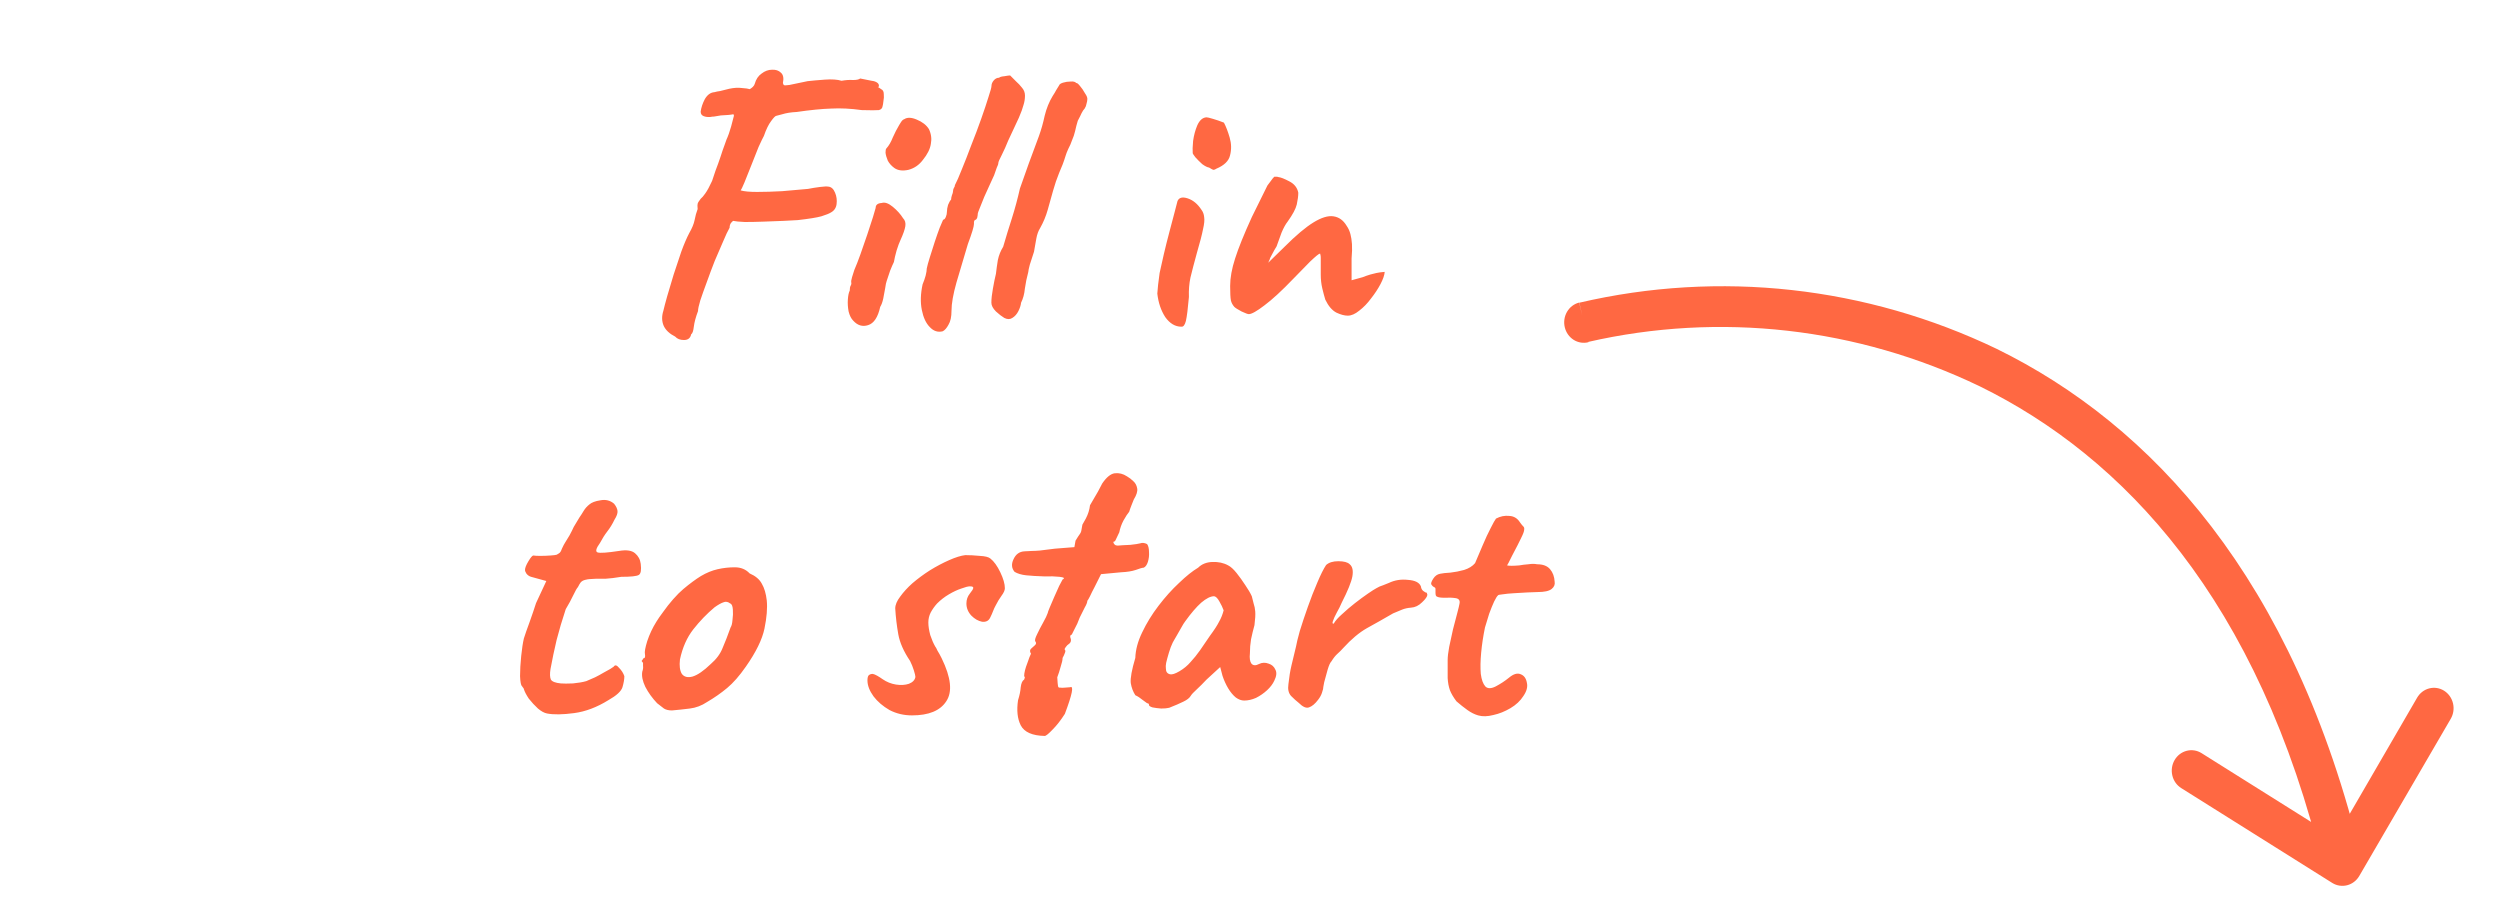
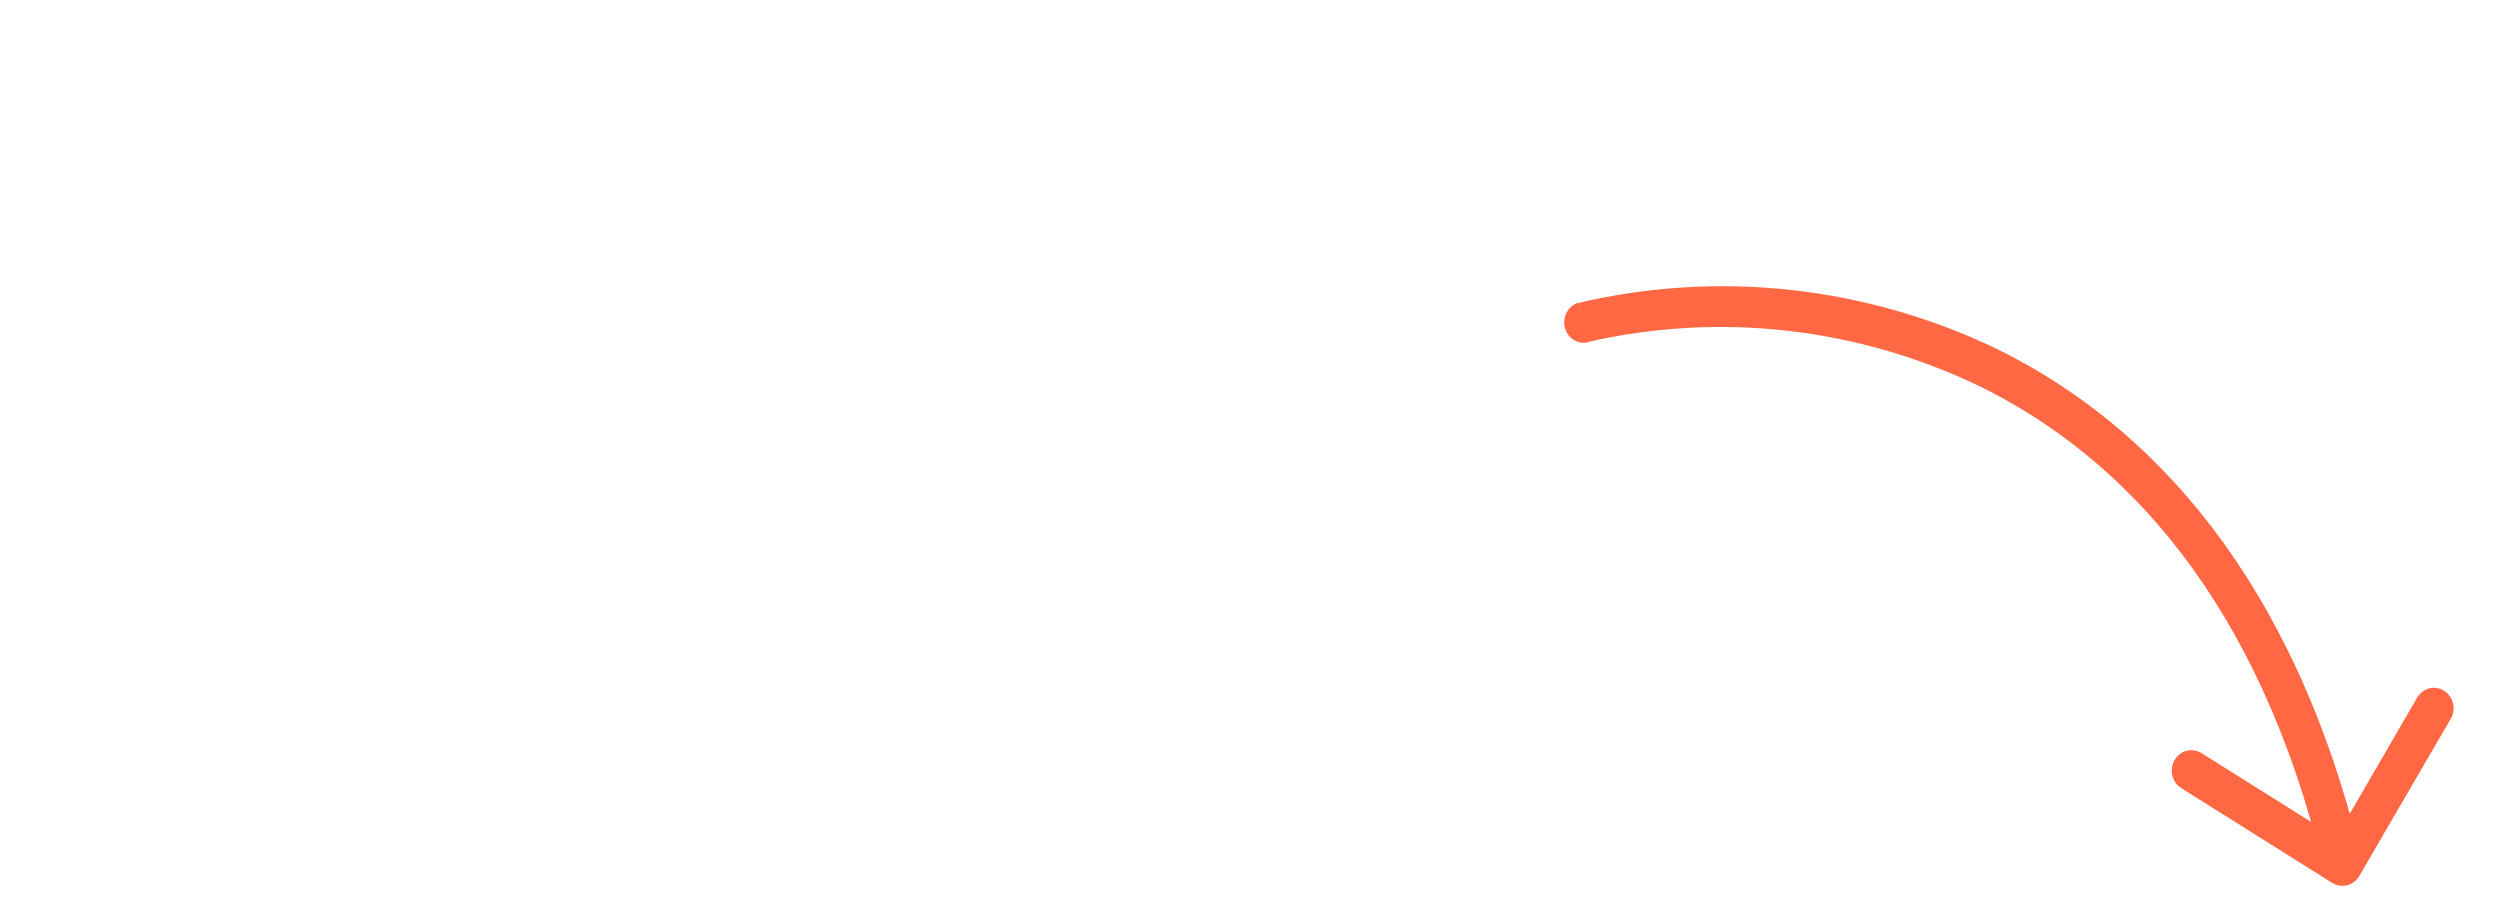
<svg xmlns="http://www.w3.org/2000/svg" width="136" height="49" viewBox="0 0 136 49" fill="none">
-   <path d="M45.2 11.559C45.117 11.615 44.944 11.684 44.682 11.767C44.433 11.836 44.005 11.905 43.398 11.974C43.218 11.988 42.963 12.001 42.632 12.015C42.3 12.029 41.941 12.043 41.555 12.056C41.182 12.07 40.837 12.077 40.519 12.077C40.216 12.063 40.002 12.043 39.877 12.015C39.877 12.015 39.843 12.05 39.774 12.119C39.719 12.188 39.691 12.277 39.691 12.388C39.594 12.554 39.477 12.802 39.339 13.133C39.201 13.451 39.049 13.803 38.883 14.19C38.731 14.576 38.587 14.963 38.449 15.349C38.31 15.722 38.193 16.053 38.096 16.343C38.014 16.619 37.972 16.813 37.972 16.923C37.848 17.255 37.772 17.538 37.744 17.772C37.717 18.007 37.669 18.145 37.599 18.186C37.558 18.393 37.427 18.497 37.206 18.497C36.999 18.497 36.84 18.435 36.73 18.311C36.426 18.159 36.219 17.965 36.108 17.731C35.998 17.482 35.991 17.206 36.088 16.902C36.129 16.723 36.198 16.461 36.295 16.116C36.405 15.757 36.523 15.363 36.647 14.935C36.785 14.507 36.923 14.093 37.061 13.693C37.213 13.278 37.358 12.94 37.496 12.678C37.648 12.415 37.744 12.181 37.786 11.974C37.827 11.753 37.882 11.553 37.952 11.373C37.938 11.221 37.938 11.125 37.952 11.083C37.965 11.028 38.02 10.938 38.117 10.814C38.186 10.759 38.269 10.662 38.366 10.524C38.476 10.372 38.6 10.144 38.738 9.841C38.78 9.703 38.842 9.516 38.925 9.282C39.021 9.033 39.111 8.784 39.194 8.536C39.277 8.274 39.353 8.053 39.422 7.873C39.491 7.694 39.525 7.597 39.525 7.583C39.553 7.528 39.594 7.425 39.65 7.273C39.705 7.107 39.746 6.976 39.774 6.879C39.829 6.686 39.87 6.527 39.898 6.403C39.94 6.279 39.933 6.217 39.877 6.217C39.767 6.244 39.546 6.265 39.215 6.279C39.049 6.306 38.925 6.327 38.842 6.341C38.773 6.341 38.711 6.348 38.656 6.362C38.517 6.375 38.393 6.362 38.283 6.32C38.172 6.279 38.117 6.196 38.117 6.072C38.145 5.851 38.221 5.623 38.345 5.388C38.483 5.154 38.656 5.029 38.863 5.015C38.959 4.988 39.063 4.967 39.173 4.953C39.298 4.926 39.463 4.884 39.67 4.829C39.933 4.774 40.16 4.76 40.354 4.788C40.561 4.801 40.706 4.822 40.789 4.85C40.858 4.808 40.913 4.767 40.954 4.726C41.01 4.67 41.044 4.615 41.058 4.56C41.127 4.311 41.251 4.125 41.431 4.001C41.61 3.863 41.797 3.794 41.99 3.794C42.197 3.78 42.362 3.835 42.487 3.959C42.611 4.07 42.645 4.256 42.59 4.518C42.604 4.56 42.618 4.594 42.632 4.622C42.659 4.65 42.763 4.65 42.942 4.622C43.136 4.581 43.467 4.512 43.936 4.415C44.185 4.387 44.496 4.36 44.868 4.332C45.255 4.304 45.559 4.325 45.779 4.394C46.014 4.353 46.221 4.339 46.401 4.353C46.594 4.353 46.725 4.325 46.794 4.27C47.084 4.325 47.291 4.367 47.416 4.394C47.554 4.408 47.664 4.449 47.747 4.518C47.802 4.574 47.823 4.629 47.809 4.684C47.795 4.726 47.788 4.746 47.788 4.746C47.733 4.719 47.726 4.719 47.768 4.746C47.809 4.76 47.864 4.795 47.933 4.85C48.03 4.891 48.078 4.981 48.078 5.119C48.092 5.243 48.085 5.374 48.057 5.512C48.044 5.637 48.03 5.72 48.016 5.761C48.002 5.885 47.933 5.961 47.809 5.989C47.685 6.003 47.374 6.003 46.877 5.989C46.283 5.906 45.731 5.878 45.22 5.906C44.723 5.92 44.095 5.982 43.336 6.092C43.032 6.106 42.77 6.148 42.549 6.217C42.342 6.272 42.238 6.299 42.238 6.299C42.183 6.299 42.086 6.396 41.948 6.589C41.81 6.769 41.679 7.038 41.555 7.397C41.5 7.494 41.403 7.694 41.265 7.998C41.141 8.301 41.01 8.633 40.871 8.992C40.733 9.337 40.609 9.647 40.499 9.924C40.388 10.186 40.319 10.331 40.292 10.358C40.485 10.414 40.782 10.441 41.182 10.441C41.596 10.441 42.052 10.427 42.549 10.4C43.046 10.358 43.515 10.317 43.957 10.276C44.164 10.234 44.378 10.2 44.599 10.172C44.82 10.144 44.972 10.137 45.055 10.151C45.22 10.165 45.345 10.276 45.428 10.483C45.51 10.676 45.538 10.883 45.51 11.104C45.483 11.311 45.379 11.463 45.2 11.559ZM46.413 17.441C46.303 17.331 46.22 17.165 46.164 16.944C46.123 16.723 46.109 16.509 46.123 16.302C46.137 16.081 46.171 15.915 46.227 15.805C46.227 15.694 46.24 15.612 46.268 15.556C46.309 15.487 46.323 15.425 46.309 15.37C46.296 15.315 46.309 15.218 46.351 15.08C46.392 14.942 46.434 14.811 46.475 14.687C46.572 14.466 46.682 14.183 46.806 13.838C46.931 13.479 47.055 13.12 47.179 12.761C47.303 12.388 47.407 12.07 47.49 11.808C47.573 11.532 47.621 11.366 47.635 11.311C47.635 11.145 47.745 11.056 47.966 11.042C48.132 10.987 48.332 11.056 48.567 11.249C48.801 11.442 48.988 11.649 49.126 11.87C49.236 11.981 49.278 12.126 49.25 12.305C49.222 12.485 49.133 12.74 48.981 13.071C48.926 13.182 48.857 13.368 48.774 13.63C48.705 13.879 48.656 14.086 48.629 14.252C48.574 14.362 48.505 14.521 48.422 14.728C48.353 14.921 48.291 15.108 48.235 15.287C48.208 15.356 48.18 15.487 48.153 15.681C48.125 15.86 48.09 16.047 48.049 16.24C48.008 16.433 47.952 16.585 47.883 16.695C47.759 17.261 47.538 17.593 47.221 17.689C46.917 17.786 46.648 17.703 46.413 17.441ZM48.65 9.137C48.498 9.026 48.38 8.895 48.297 8.743C48.228 8.577 48.187 8.432 48.173 8.308C48.173 8.184 48.187 8.108 48.215 8.08C48.353 7.929 48.47 7.728 48.567 7.48C48.677 7.231 48.794 7.004 48.919 6.796C48.946 6.755 48.981 6.7 49.022 6.631C49.078 6.548 49.133 6.5 49.188 6.486C49.354 6.375 49.581 6.382 49.871 6.506C50.175 6.631 50.396 6.803 50.534 7.024C50.658 7.287 50.693 7.556 50.638 7.832C50.596 8.108 50.451 8.398 50.203 8.702C49.996 8.978 49.733 9.157 49.416 9.24C49.098 9.309 48.843 9.275 48.65 9.137ZM51.286 18.021C51.023 18.09 50.788 18.014 50.581 17.793C50.374 17.586 50.229 17.275 50.147 16.861C50.064 16.447 50.078 15.984 50.188 15.473C50.257 15.308 50.312 15.149 50.354 14.997C50.395 14.832 50.416 14.7 50.416 14.604C50.443 14.466 50.499 14.265 50.581 14.003C50.664 13.727 50.754 13.444 50.851 13.154C50.947 12.864 51.037 12.609 51.12 12.388C51.217 12.153 51.279 12.008 51.306 11.953C51.361 11.953 51.41 11.905 51.451 11.808C51.493 11.711 51.513 11.615 51.513 11.518C51.513 11.408 51.534 11.283 51.575 11.145C51.631 11.007 51.686 10.911 51.741 10.855C51.741 10.786 51.755 10.71 51.783 10.628C51.824 10.531 51.845 10.455 51.845 10.4C51.845 10.345 51.858 10.289 51.886 10.234C51.928 10.179 51.948 10.124 51.948 10.069C52.045 9.889 52.169 9.606 52.321 9.219C52.487 8.819 52.659 8.377 52.839 7.894C53.032 7.411 53.212 6.934 53.377 6.465C53.543 5.996 53.674 5.602 53.771 5.285C53.881 4.953 53.936 4.753 53.936 4.684C53.936 4.574 53.978 4.47 54.061 4.373C54.143 4.277 54.24 4.229 54.35 4.229C54.392 4.187 54.489 4.159 54.64 4.146C54.792 4.118 54.896 4.104 54.951 4.104C54.951 4.104 54.979 4.132 55.034 4.187C55.089 4.242 55.172 4.325 55.282 4.436C55.393 4.532 55.496 4.643 55.593 4.767C55.703 4.891 55.759 5.036 55.759 5.202C55.759 5.381 55.731 5.554 55.676 5.72C55.635 5.885 55.552 6.113 55.427 6.403C55.303 6.679 55.11 7.093 54.847 7.646C54.737 7.922 54.62 8.184 54.495 8.432C54.371 8.667 54.309 8.812 54.309 8.867C54.309 8.923 54.282 9.005 54.226 9.116C54.185 9.226 54.136 9.364 54.081 9.53C54.026 9.64 53.95 9.806 53.853 10.027C53.757 10.234 53.653 10.462 53.543 10.71C53.446 10.945 53.363 11.152 53.294 11.332C53.225 11.497 53.191 11.594 53.191 11.622C53.191 11.677 53.184 11.732 53.17 11.787C53.17 11.842 53.142 11.898 53.087 11.953C53.032 11.953 52.998 11.994 52.984 12.077C52.984 12.146 52.984 12.181 52.984 12.181C52.984 12.319 52.873 12.685 52.652 13.278C52.431 14.038 52.224 14.735 52.031 15.37C51.852 16.005 51.762 16.516 51.762 16.902C51.762 17.234 51.707 17.489 51.596 17.669C51.5 17.848 51.396 17.965 51.286 18.021ZM54.635 17.296C54.497 17.213 54.345 17.096 54.179 16.944C54.014 16.778 53.931 16.619 53.931 16.468C53.931 16.261 53.958 16.005 54.014 15.701C54.069 15.384 54.124 15.115 54.179 14.894C54.207 14.645 54.242 14.397 54.283 14.148C54.338 13.886 54.435 13.644 54.573 13.423C54.725 12.899 54.883 12.381 55.049 11.87C55.215 11.345 55.36 10.807 55.484 10.255C55.663 9.744 55.822 9.295 55.96 8.909C56.112 8.508 56.299 8.004 56.52 7.397C56.644 7.052 56.747 6.686 56.83 6.299C56.927 5.899 57.072 5.54 57.265 5.223C57.348 5.098 57.41 4.995 57.451 4.912C57.507 4.815 57.562 4.726 57.617 4.643C57.631 4.587 57.7 4.539 57.824 4.498C57.962 4.456 58.1 4.436 58.238 4.436C58.39 4.422 58.494 4.449 58.549 4.518C58.59 4.505 58.659 4.56 58.756 4.684C58.853 4.795 58.942 4.926 59.025 5.078C59.122 5.216 59.163 5.326 59.15 5.409C59.15 5.464 59.136 5.54 59.108 5.637C59.094 5.733 59.06 5.823 59.005 5.906C58.949 5.961 58.894 6.044 58.839 6.154C58.797 6.251 58.728 6.389 58.632 6.569C58.577 6.748 58.528 6.934 58.487 7.128C58.445 7.307 58.39 7.473 58.321 7.625C58.266 7.79 58.197 7.949 58.114 8.101C58.045 8.253 57.997 8.377 57.969 8.474C57.873 8.791 57.755 9.102 57.617 9.406C57.493 9.71 57.382 10.034 57.286 10.379C57.189 10.71 57.092 11.056 56.996 11.415C56.899 11.76 56.761 12.091 56.582 12.409C56.485 12.56 56.416 12.754 56.374 12.989C56.333 13.223 56.292 13.458 56.25 13.693C56.167 13.941 56.092 14.176 56.022 14.397C55.967 14.604 55.94 14.735 55.94 14.79C55.857 15.094 55.795 15.398 55.753 15.701C55.726 15.991 55.657 16.247 55.546 16.468C55.532 16.606 55.484 16.758 55.401 16.923C55.318 17.089 55.208 17.213 55.07 17.296C54.946 17.379 54.801 17.379 54.635 17.296ZM64.263 17.772C63.932 17.772 63.642 17.6 63.393 17.255C63.159 16.896 63.014 16.468 62.958 15.971C62.972 15.86 62.986 15.701 63 15.494C63.027 15.287 63.055 15.073 63.083 14.852C63.138 14.59 63.214 14.252 63.31 13.838C63.407 13.423 63.511 13.009 63.621 12.595C63.731 12.167 63.828 11.801 63.911 11.497C63.994 11.18 64.042 10.993 64.056 10.938C64.139 10.745 64.325 10.697 64.615 10.793C64.905 10.89 65.154 11.097 65.361 11.415C65.444 11.525 65.492 11.656 65.506 11.808C65.533 11.96 65.513 12.181 65.444 12.471C65.388 12.761 65.278 13.189 65.112 13.755C64.96 14.307 64.843 14.756 64.76 15.101C64.691 15.432 64.663 15.784 64.677 16.157C64.622 16.792 64.567 17.227 64.512 17.462C64.456 17.683 64.374 17.786 64.263 17.772ZM66.168 9.178C66.113 9.219 66.058 9.24 66.003 9.24C65.961 9.226 65.885 9.185 65.775 9.116C65.678 9.102 65.554 9.04 65.402 8.929C65.264 8.805 65.14 8.681 65.029 8.557C64.933 8.432 64.884 8.357 64.884 8.329C64.871 8.191 64.877 7.97 64.905 7.666C64.947 7.362 65.022 7.079 65.133 6.817C65.257 6.541 65.423 6.396 65.63 6.382C65.685 6.382 65.802 6.41 65.982 6.465C66.175 6.52 66.375 6.589 66.582 6.672C66.693 6.879 66.796 7.148 66.893 7.48C66.99 7.811 66.997 8.136 66.914 8.453C66.845 8.757 66.596 8.998 66.168 9.178ZM67.935 17.089C67.879 17.089 67.748 17.041 67.541 16.944C67.334 16.833 67.203 16.751 67.148 16.695C67.051 16.585 66.989 16.468 66.961 16.343C66.934 16.205 66.92 15.943 66.92 15.556C66.92 15.115 67.01 14.618 67.189 14.065C67.368 13.499 67.672 12.747 68.1 11.808L68.949 10.089C69.018 9.993 69.081 9.91 69.136 9.841C69.191 9.758 69.253 9.682 69.322 9.613C69.35 9.613 69.384 9.613 69.426 9.613C69.481 9.613 69.522 9.62 69.55 9.634C69.674 9.647 69.867 9.723 70.13 9.861C70.406 9.999 70.572 10.207 70.627 10.483C70.627 10.662 70.599 10.876 70.544 11.125C70.489 11.359 70.323 11.67 70.047 12.056C69.936 12.195 69.826 12.395 69.716 12.657C69.619 12.919 69.529 13.168 69.446 13.403C69.433 13.43 69.391 13.499 69.322 13.61C69.267 13.706 69.212 13.81 69.156 13.92C69.101 14.017 69.074 14.079 69.074 14.107L68.991 14.293L69.881 13.423C70.502 12.802 71.027 12.36 71.455 12.098C71.883 11.836 72.242 11.725 72.532 11.767C72.836 11.808 73.077 11.981 73.257 12.284C73.353 12.422 73.422 12.574 73.464 12.74C73.505 12.892 73.533 13.071 73.547 13.278C73.561 13.486 73.554 13.748 73.526 14.065V15.246C73.788 15.177 73.989 15.121 74.127 15.08C74.265 15.025 74.403 14.976 74.541 14.935C74.651 14.908 74.762 14.88 74.872 14.852C74.996 14.825 75.148 14.804 75.328 14.79C75.314 14.97 75.238 15.191 75.1 15.453C74.962 15.715 74.789 15.977 74.582 16.24C74.389 16.502 74.175 16.723 73.94 16.902C73.719 17.082 73.512 17.172 73.319 17.172C73.139 17.172 72.932 17.116 72.698 17.006C72.463 16.882 72.263 16.647 72.097 16.302C72.042 16.122 71.987 15.915 71.931 15.681C71.876 15.446 71.849 15.197 71.849 14.935V14.024C71.849 13.941 71.842 13.886 71.828 13.858C71.828 13.817 71.821 13.796 71.807 13.796C71.752 13.796 71.573 13.941 71.269 14.231C70.979 14.521 70.682 14.825 70.378 15.142C69.743 15.805 69.212 16.295 68.784 16.613C68.37 16.93 68.086 17.089 67.935 17.089ZM29.761 38.814C29.61 38.786 29.444 38.696 29.264 38.544C29.085 38.379 28.919 38.199 28.767 38.006C28.629 37.799 28.54 37.626 28.498 37.488C28.498 37.461 28.477 37.426 28.436 37.385C28.408 37.343 28.395 37.323 28.395 37.323C28.339 37.281 28.305 37.102 28.291 36.784C28.291 36.453 28.312 36.087 28.353 35.687C28.395 35.286 28.443 34.969 28.498 34.734C28.567 34.513 28.671 34.216 28.809 33.843C28.947 33.457 29.064 33.112 29.161 32.808L29.72 31.607L28.892 31.379C28.795 31.352 28.712 31.296 28.643 31.213C28.588 31.131 28.56 31.062 28.56 31.006C28.56 30.896 28.622 30.737 28.747 30.53C28.871 30.323 28.961 30.219 29.016 30.219C29.085 30.233 29.209 30.24 29.389 30.24C29.582 30.24 29.768 30.233 29.948 30.219C30.127 30.206 30.238 30.192 30.279 30.178C30.334 30.15 30.39 30.116 30.445 30.074C30.5 30.019 30.541 29.943 30.569 29.847C30.638 29.695 30.7 29.577 30.755 29.495C30.811 29.412 30.887 29.288 30.983 29.122C31.08 28.942 31.156 28.791 31.211 28.666C31.28 28.542 31.384 28.369 31.522 28.148C31.591 28.052 31.667 27.934 31.749 27.796C31.832 27.658 31.936 27.541 32.06 27.444C32.184 27.334 32.385 27.258 32.661 27.217C32.95 27.161 33.199 27.224 33.406 27.403C33.517 27.541 33.579 27.672 33.593 27.796C33.606 27.921 33.551 28.079 33.427 28.273C33.316 28.507 33.185 28.721 33.033 28.915C32.895 29.094 32.764 29.301 32.64 29.536C32.419 29.84 32.378 30.012 32.516 30.054C32.654 30.095 33.04 30.067 33.675 29.971C34.076 29.902 34.366 29.943 34.545 30.095C34.725 30.247 34.828 30.44 34.856 30.675C34.897 31.006 34.863 31.206 34.752 31.276C34.642 31.345 34.324 31.379 33.8 31.379C33.468 31.434 33.185 31.469 32.95 31.483C32.716 31.483 32.543 31.483 32.433 31.483C32.253 31.497 32.136 31.503 32.081 31.503C32.026 31.503 31.943 31.517 31.832 31.545C31.722 31.572 31.639 31.621 31.584 31.69C31.542 31.745 31.494 31.828 31.439 31.938C31.384 31.994 31.301 32.138 31.19 32.373C31.08 32.608 30.942 32.863 30.776 33.139C30.583 33.719 30.417 34.278 30.279 34.817C30.155 35.341 30.044 35.866 29.948 36.391C29.906 36.653 29.913 36.846 29.968 36.971C30.038 37.081 30.217 37.15 30.507 37.178C30.659 37.191 30.88 37.191 31.17 37.178C31.459 37.15 31.701 37.109 31.894 37.053C32.046 36.984 32.205 36.915 32.371 36.846C32.536 36.764 32.688 36.681 32.826 36.598C32.95 36.529 33.075 36.46 33.199 36.391C33.323 36.308 33.385 36.267 33.385 36.267C33.455 36.156 33.551 36.177 33.675 36.329C33.813 36.467 33.91 36.618 33.965 36.784C33.965 36.95 33.931 37.15 33.862 37.385C33.793 37.606 33.537 37.84 33.096 38.089C32.474 38.475 31.853 38.71 31.232 38.793C30.61 38.876 30.12 38.883 29.761 38.814ZM36.555 38.648C36.376 38.648 36.231 38.614 36.12 38.544C36.023 38.475 35.899 38.379 35.747 38.255C35.485 37.978 35.271 37.682 35.105 37.364C34.954 37.047 34.898 36.77 34.94 36.536C34.981 36.425 34.995 36.322 34.981 36.225C34.981 36.115 34.981 36.059 34.981 36.059C34.912 35.99 34.891 35.949 34.919 35.935C34.947 35.907 34.974 35.866 35.002 35.811C35.085 35.811 35.112 35.735 35.085 35.583C35.057 35.473 35.099 35.238 35.209 34.879C35.333 34.506 35.499 34.154 35.706 33.823C35.789 33.685 35.913 33.505 36.079 33.284C36.244 33.05 36.424 32.822 36.617 32.601C36.824 32.366 37.011 32.18 37.176 32.042C37.522 31.752 37.839 31.517 38.129 31.338C38.433 31.158 38.736 31.034 39.04 30.965C39.344 30.896 39.654 30.861 39.972 30.861C40.303 30.861 40.573 30.972 40.78 31.193C41.097 31.331 41.318 31.517 41.442 31.752C41.581 31.987 41.67 32.29 41.712 32.663C41.753 33.077 41.712 33.588 41.587 34.196C41.463 34.789 41.125 35.48 40.573 36.267C40.227 36.764 39.889 37.15 39.558 37.426C39.227 37.702 38.861 37.958 38.46 38.192C38.17 38.386 37.86 38.503 37.528 38.544C37.197 38.586 36.873 38.62 36.555 38.648ZM38.667 36.121C38.971 35.859 39.185 35.569 39.309 35.252C39.447 34.934 39.592 34.561 39.744 34.133C39.8 34.051 39.834 33.913 39.848 33.719C39.875 33.526 39.882 33.34 39.868 33.16C39.855 32.967 39.806 32.856 39.724 32.829C39.599 32.732 39.475 32.711 39.351 32.767C39.227 32.808 39.068 32.898 38.874 33.036C38.46 33.381 38.074 33.781 37.715 34.237C37.37 34.679 37.128 35.224 36.99 35.873C36.949 36.218 36.983 36.48 37.093 36.66C37.218 36.826 37.411 36.874 37.673 36.805C37.95 36.722 38.281 36.494 38.667 36.121ZM49.612 38.917C49.17 38.917 48.763 38.821 48.39 38.627C48.031 38.42 47.741 38.172 47.52 37.882C47.3 37.578 47.189 37.288 47.189 37.012C47.189 36.888 47.21 36.798 47.251 36.743C47.306 36.688 47.382 36.66 47.479 36.66C47.548 36.674 47.631 36.708 47.727 36.764C47.824 36.819 47.921 36.881 48.017 36.95C48.238 37.102 48.48 37.198 48.742 37.24C49.005 37.281 49.239 37.267 49.446 37.198C49.653 37.115 49.771 36.991 49.798 36.826C49.798 36.77 49.771 36.653 49.716 36.474C49.66 36.294 49.591 36.121 49.508 35.956C49.163 35.445 48.949 34.962 48.867 34.506C48.784 34.037 48.728 33.567 48.701 33.098C48.701 32.905 48.791 32.691 48.97 32.456C49.15 32.208 49.37 31.966 49.633 31.731C49.923 31.483 50.24 31.248 50.585 31.027C50.944 30.806 51.296 30.62 51.642 30.468C51.987 30.316 52.277 30.226 52.511 30.199C52.76 30.199 53.022 30.212 53.298 30.24C53.588 30.254 53.781 30.302 53.878 30.385C54.071 30.537 54.251 30.785 54.416 31.131C54.582 31.476 54.665 31.766 54.665 32C54.665 32.111 54.603 32.249 54.479 32.415C54.368 32.566 54.265 32.739 54.168 32.932C54.113 33.029 54.065 33.133 54.023 33.243C53.982 33.353 53.933 33.464 53.878 33.574C53.795 33.768 53.643 33.85 53.422 33.823C53.215 33.781 53.022 33.671 52.843 33.491C52.663 33.298 52.573 33.077 52.573 32.829C52.573 32.622 52.636 32.442 52.76 32.29C52.884 32.138 52.946 32.035 52.946 31.98C52.946 31.952 52.932 31.931 52.905 31.918C52.877 31.904 52.829 31.897 52.76 31.897C52.663 31.897 52.504 31.938 52.283 32.021C52.076 32.09 51.855 32.194 51.621 32.332C51.386 32.47 51.172 32.636 50.979 32.829C50.841 32.981 50.723 33.146 50.627 33.326C50.544 33.491 50.502 33.671 50.502 33.864C50.502 34.057 50.537 34.285 50.606 34.548C50.689 34.796 50.779 35.003 50.875 35.169C50.903 35.197 50.944 35.272 50.999 35.397C51.069 35.507 51.145 35.645 51.227 35.811C51.738 36.86 51.821 37.64 51.476 38.151C51.145 38.662 50.523 38.917 49.612 38.917ZM56.831 40.035C56.155 40.022 55.72 39.828 55.527 39.456C55.347 39.097 55.299 38.641 55.382 38.089C55.465 37.827 55.513 37.592 55.527 37.385C55.554 37.164 55.617 37.026 55.713 36.971C55.713 36.971 55.72 36.95 55.734 36.908C55.761 36.867 55.755 36.826 55.713 36.784C55.713 36.605 55.775 36.356 55.9 36.039C55.927 35.956 55.962 35.859 56.003 35.749C56.058 35.624 56.086 35.562 56.086 35.562C56.017 35.452 56.017 35.362 56.086 35.293C56.155 35.224 56.224 35.162 56.293 35.107C56.376 35.038 56.383 34.962 56.314 34.879C56.286 34.824 56.321 34.7 56.417 34.506C56.514 34.299 56.624 34.085 56.749 33.864C56.873 33.643 56.956 33.471 56.997 33.346C56.997 33.319 57.032 33.222 57.101 33.056C57.17 32.891 57.252 32.698 57.349 32.477C57.446 32.256 57.535 32.056 57.618 31.876C57.715 31.697 57.777 31.579 57.805 31.524C57.943 31.455 57.888 31.407 57.639 31.379C57.391 31.352 57.128 31.345 56.852 31.358C56.424 31.345 56.079 31.324 55.817 31.296C55.568 31.269 55.361 31.206 55.195 31.11C55.03 30.917 55.009 30.689 55.133 30.427C55.258 30.15 55.458 30.005 55.734 29.992C55.913 29.978 56.051 29.971 56.148 29.971C56.258 29.971 56.397 29.964 56.562 29.95C56.742 29.923 57.018 29.888 57.391 29.847L58.447 29.764L58.509 29.412C58.619 29.232 58.695 29.115 58.737 29.06C58.778 29.005 58.806 28.949 58.819 28.894C58.833 28.825 58.854 28.708 58.882 28.542C58.882 28.542 58.944 28.431 59.068 28.211C59.192 27.976 59.268 27.734 59.296 27.486C59.462 27.21 59.606 26.961 59.731 26.74C59.855 26.506 59.931 26.361 59.959 26.305C60.193 25.96 60.421 25.774 60.642 25.746C60.877 25.719 61.097 25.774 61.305 25.912C61.429 25.981 61.546 26.071 61.657 26.181C61.767 26.278 61.836 26.409 61.864 26.575C61.891 26.727 61.829 26.927 61.677 27.175C61.65 27.23 61.608 27.334 61.553 27.486C61.498 27.624 61.456 27.741 61.429 27.838C61.346 27.934 61.242 28.093 61.118 28.314C61.008 28.521 60.932 28.735 60.89 28.956C60.78 29.191 60.711 29.336 60.683 29.391C60.656 29.446 60.614 29.474 60.559 29.474C60.587 29.612 60.669 29.681 60.807 29.681C60.946 29.667 61.173 29.653 61.491 29.64C61.753 29.612 61.933 29.584 62.029 29.557C62.14 29.515 62.264 29.529 62.402 29.598C62.471 29.695 62.506 29.84 62.506 30.033C62.52 30.212 62.499 30.392 62.444 30.571C62.388 30.737 62.312 30.841 62.216 30.882C62.147 30.882 62.002 30.924 61.781 31.006C61.574 31.075 61.312 31.117 60.994 31.131L59.896 31.234L59.544 31.938C59.448 32.118 59.365 32.283 59.296 32.435C59.227 32.573 59.178 32.656 59.151 32.684C59.151 32.767 59.102 32.891 59.006 33.056C58.923 33.222 58.833 33.402 58.737 33.595C58.654 33.83 58.557 34.044 58.447 34.237C58.35 34.43 58.302 34.527 58.302 34.527C58.246 34.527 58.219 34.568 58.219 34.651C58.288 34.817 58.267 34.941 58.157 35.024C58.088 35.065 58.026 35.127 57.97 35.21C57.929 35.279 57.908 35.314 57.908 35.314C57.964 35.369 57.97 35.438 57.929 35.521C57.901 35.604 57.86 35.694 57.805 35.79C57.805 35.901 57.77 36.059 57.701 36.267C57.646 36.474 57.584 36.667 57.515 36.846C57.529 37.095 57.542 37.254 57.556 37.323C57.57 37.392 57.605 37.419 57.66 37.406C57.729 37.419 57.825 37.419 57.95 37.406C58.074 37.392 58.164 37.385 58.219 37.385C58.426 37.288 58.329 37.771 57.929 38.834C57.708 39.179 57.487 39.463 57.266 39.684C57.045 39.918 56.9 40.035 56.831 40.035ZM63.604 38.503C63.494 38.531 63.349 38.544 63.169 38.544C62.99 38.531 62.831 38.51 62.693 38.482C62.569 38.441 62.507 38.4 62.507 38.358C62.507 38.289 62.472 38.255 62.403 38.255C62.403 38.255 62.327 38.199 62.175 38.089C62.024 37.965 61.886 37.875 61.761 37.82C61.637 37.626 61.554 37.406 61.513 37.157C61.485 36.895 61.568 36.439 61.761 35.79C61.775 35.348 61.899 34.886 62.134 34.403C62.369 33.906 62.666 33.422 63.025 32.953C63.383 32.484 63.756 32.069 64.143 31.71C64.529 31.338 64.875 31.062 65.178 30.882C65.372 30.689 65.627 30.585 65.945 30.571C66.276 30.558 66.566 30.62 66.814 30.758C66.952 30.827 67.104 30.965 67.27 31.172C67.436 31.379 67.594 31.6 67.746 31.835C67.898 32.056 68.016 32.256 68.098 32.435C68.14 32.587 68.174 32.725 68.202 32.849C68.243 32.96 68.271 33.098 68.285 33.264C68.299 33.429 68.285 33.678 68.243 34.009C68.174 34.258 68.112 34.513 68.057 34.775C68.016 35.024 67.995 35.279 67.995 35.542C67.967 35.804 67.995 35.99 68.078 36.101C68.174 36.211 68.312 36.218 68.492 36.121C68.657 36.039 68.83 36.032 69.01 36.101C69.189 36.156 69.313 36.267 69.382 36.432C69.465 36.584 69.444 36.784 69.32 37.033C69.237 37.212 69.106 37.385 68.927 37.55C68.747 37.716 68.547 37.854 68.326 37.965C68.105 38.061 67.891 38.11 67.684 38.11C67.532 38.11 67.38 38.054 67.228 37.944C67.077 37.82 66.939 37.654 66.814 37.447C66.69 37.24 66.587 37.012 66.504 36.764L66.379 36.287L65.634 36.971C65.454 37.164 65.275 37.343 65.096 37.509C64.93 37.661 64.826 37.771 64.785 37.84C64.716 37.965 64.578 38.075 64.371 38.172C64.177 38.268 63.922 38.379 63.604 38.503ZM64.164 36.515C64.398 36.377 64.598 36.211 64.764 36.018C64.944 35.825 65.116 35.611 65.282 35.376C65.448 35.127 65.627 34.865 65.82 34.589C66.055 34.272 66.221 34.016 66.317 33.823C66.428 33.63 66.511 33.422 66.566 33.202C66.511 33.05 66.435 32.891 66.338 32.725C66.241 32.546 66.145 32.449 66.048 32.435C65.855 32.435 65.62 32.553 65.344 32.787C65.082 33.022 64.792 33.36 64.474 33.802C64.419 33.871 64.35 33.982 64.267 34.133C64.184 34.285 64.101 34.43 64.019 34.568C63.95 34.693 63.901 34.775 63.874 34.817C63.832 34.872 63.77 35.003 63.687 35.21C63.618 35.404 63.556 35.604 63.501 35.811C63.446 36.004 63.418 36.142 63.418 36.225C63.418 36.308 63.425 36.398 63.439 36.494C63.466 36.591 63.535 36.653 63.646 36.681C63.756 36.708 63.929 36.653 64.164 36.515ZM70.649 38.234C70.525 38.137 70.386 38.013 70.235 37.861C70.097 37.709 70.048 37.495 70.09 37.219C70.131 36.833 70.186 36.494 70.255 36.204C70.324 35.901 70.407 35.555 70.504 35.169C70.531 35.003 70.6 34.72 70.711 34.32C70.835 33.919 70.98 33.484 71.146 33.015C71.311 32.546 71.484 32.104 71.663 31.69C71.843 31.262 72.002 30.944 72.14 30.737C72.292 30.599 72.513 30.53 72.802 30.53C73.106 30.53 73.313 30.585 73.424 30.696C73.576 30.82 73.624 31.041 73.569 31.358C73.513 31.662 73.32 32.138 72.989 32.787C72.92 32.953 72.83 33.133 72.72 33.326C72.623 33.505 72.554 33.657 72.513 33.781C72.471 33.892 72.485 33.94 72.554 33.926C72.637 33.775 72.789 33.602 73.01 33.409C73.231 33.202 73.465 33.001 73.714 32.808C73.962 32.615 74.197 32.442 74.418 32.29C74.639 32.138 74.791 32.042 74.873 32C74.984 31.931 75.108 31.876 75.246 31.835C75.398 31.779 75.502 31.738 75.557 31.71C75.874 31.559 76.219 31.503 76.592 31.545C76.979 31.572 77.213 31.69 77.296 31.897C77.31 32.007 77.352 32.09 77.421 32.145C77.504 32.201 77.545 32.228 77.545 32.228C77.6 32.228 77.628 32.249 77.628 32.29C77.641 32.332 77.648 32.352 77.648 32.352C77.648 32.449 77.552 32.587 77.359 32.767C77.179 32.946 76.979 33.043 76.758 33.056C76.579 33.07 76.42 33.105 76.282 33.16C76.144 33.215 75.978 33.284 75.785 33.367C75.26 33.671 74.784 33.94 74.356 34.175C73.942 34.41 73.513 34.769 73.072 35.252C72.975 35.362 72.871 35.466 72.761 35.562C72.651 35.659 72.54 35.797 72.43 35.977C72.361 36.046 72.292 36.197 72.223 36.432C72.154 36.667 72.091 36.895 72.036 37.115C71.995 37.323 71.974 37.447 71.974 37.488C71.974 37.488 71.953 37.557 71.912 37.695C71.871 37.82 71.802 37.944 71.705 38.068C71.539 38.289 71.374 38.427 71.208 38.482C71.056 38.538 70.87 38.455 70.649 38.234ZM80.41 38.917C80.217 38.862 80.023 38.765 79.83 38.627C79.637 38.489 79.437 38.331 79.23 38.151C79.064 37.93 78.947 37.73 78.877 37.55C78.808 37.357 78.767 37.136 78.753 36.888C78.753 36.625 78.753 36.294 78.753 35.894C78.753 35.728 78.781 35.493 78.836 35.19C78.905 34.886 78.974 34.568 79.043 34.237C79.126 33.906 79.202 33.616 79.271 33.367C79.34 33.105 79.382 32.932 79.395 32.849C79.437 32.67 79.368 32.566 79.188 32.539C79.009 32.511 78.808 32.504 78.588 32.518C78.38 32.518 78.243 32.497 78.173 32.456C78.118 32.442 78.091 32.373 78.091 32.249C78.091 32.111 78.091 32.042 78.091 32.042C78.091 31.987 78.063 31.952 78.008 31.938C77.953 31.911 77.904 31.862 77.863 31.793C77.835 31.738 77.87 31.634 77.966 31.483C78.063 31.331 78.187 31.241 78.339 31.213C78.463 31.186 78.65 31.165 78.898 31.151C79.147 31.124 79.395 31.075 79.644 31.006C79.906 30.924 80.106 30.799 80.244 30.634C80.369 30.33 80.507 30.005 80.659 29.66C80.81 29.301 80.955 28.991 81.093 28.728C81.231 28.452 81.328 28.28 81.383 28.211C81.618 28.086 81.86 28.038 82.108 28.066C82.357 28.079 82.55 28.197 82.688 28.418C82.757 28.514 82.812 28.583 82.854 28.625C82.909 28.666 82.93 28.728 82.916 28.811C82.916 28.894 82.861 29.046 82.75 29.267C82.653 29.474 82.488 29.798 82.253 30.24C82.184 30.378 82.122 30.502 82.067 30.613C82.011 30.709 81.984 30.758 81.984 30.758C82.039 30.772 82.122 30.779 82.232 30.779C82.343 30.779 82.481 30.772 82.647 30.758C82.799 30.73 82.964 30.709 83.144 30.696C83.323 30.668 83.482 30.668 83.62 30.696C83.938 30.696 84.172 30.785 84.324 30.965C84.476 31.144 84.559 31.372 84.573 31.648C84.6 31.8 84.545 31.931 84.407 32.042C84.269 32.152 84.013 32.208 83.641 32.208C83.516 32.208 83.337 32.214 83.102 32.228C82.868 32.242 82.626 32.256 82.377 32.27C82.129 32.283 81.915 32.304 81.735 32.332C81.57 32.346 81.487 32.366 81.487 32.394C81.445 32.422 81.376 32.532 81.28 32.725C81.197 32.905 81.107 33.126 81.011 33.388C80.928 33.65 80.852 33.899 80.783 34.133C80.686 34.603 80.617 35.058 80.576 35.5C80.534 35.942 80.527 36.329 80.555 36.66C80.596 36.977 80.679 37.205 80.803 37.343C80.928 37.468 81.114 37.468 81.363 37.343C81.625 37.205 81.867 37.047 82.088 36.867C82.336 36.66 82.55 36.598 82.729 36.681C82.909 36.75 83.019 36.901 83.061 37.136C83.116 37.357 83.054 37.599 82.874 37.861C82.709 38.123 82.474 38.344 82.17 38.524C81.867 38.703 81.556 38.828 81.238 38.897C80.921 38.979 80.645 38.986 80.41 38.917Z" fill="#FF6842" />
  <path d="M86.413 18.616C86.138 18.686 85.848 18.64 85.606 18.487C85.364 18.334 85.19 18.087 85.123 17.801C85.055 17.515 85.1 17.213 85.247 16.961C85.394 16.709 85.631 16.529 85.906 16.459L86.413 18.616ZM128.343 47.655C128.196 47.906 127.959 48.087 127.685 48.157C127.411 48.228 127.12 48.184 126.877 48.033L118.661 42.874C118.418 42.722 118.243 42.476 118.175 42.19C118.107 41.904 118.151 41.601 118.297 41.349C118.443 41.096 118.68 40.915 118.955 40.844C119.229 40.773 119.52 40.818 119.763 40.97L127.077 45.563L131.492 37.954C131.638 37.702 131.875 37.52 132.15 37.449C132.425 37.378 132.715 37.423 132.958 37.575C133.201 37.728 133.375 37.974 133.443 38.26C133.512 38.546 133.468 38.848 133.322 39.1L128.343 47.655ZM85.918 16.466C93.546 14.689 101.525 15.572 108.622 18.979C116.992 23.084 124.807 31.422 128.482 46.785L126.408 47.313C122.886 32.596 115.464 24.827 107.701 21.016C101.041 17.81 93.555 16.963 86.388 18.602L85.918 16.466Z" fill="#FF6842" />
</svg>